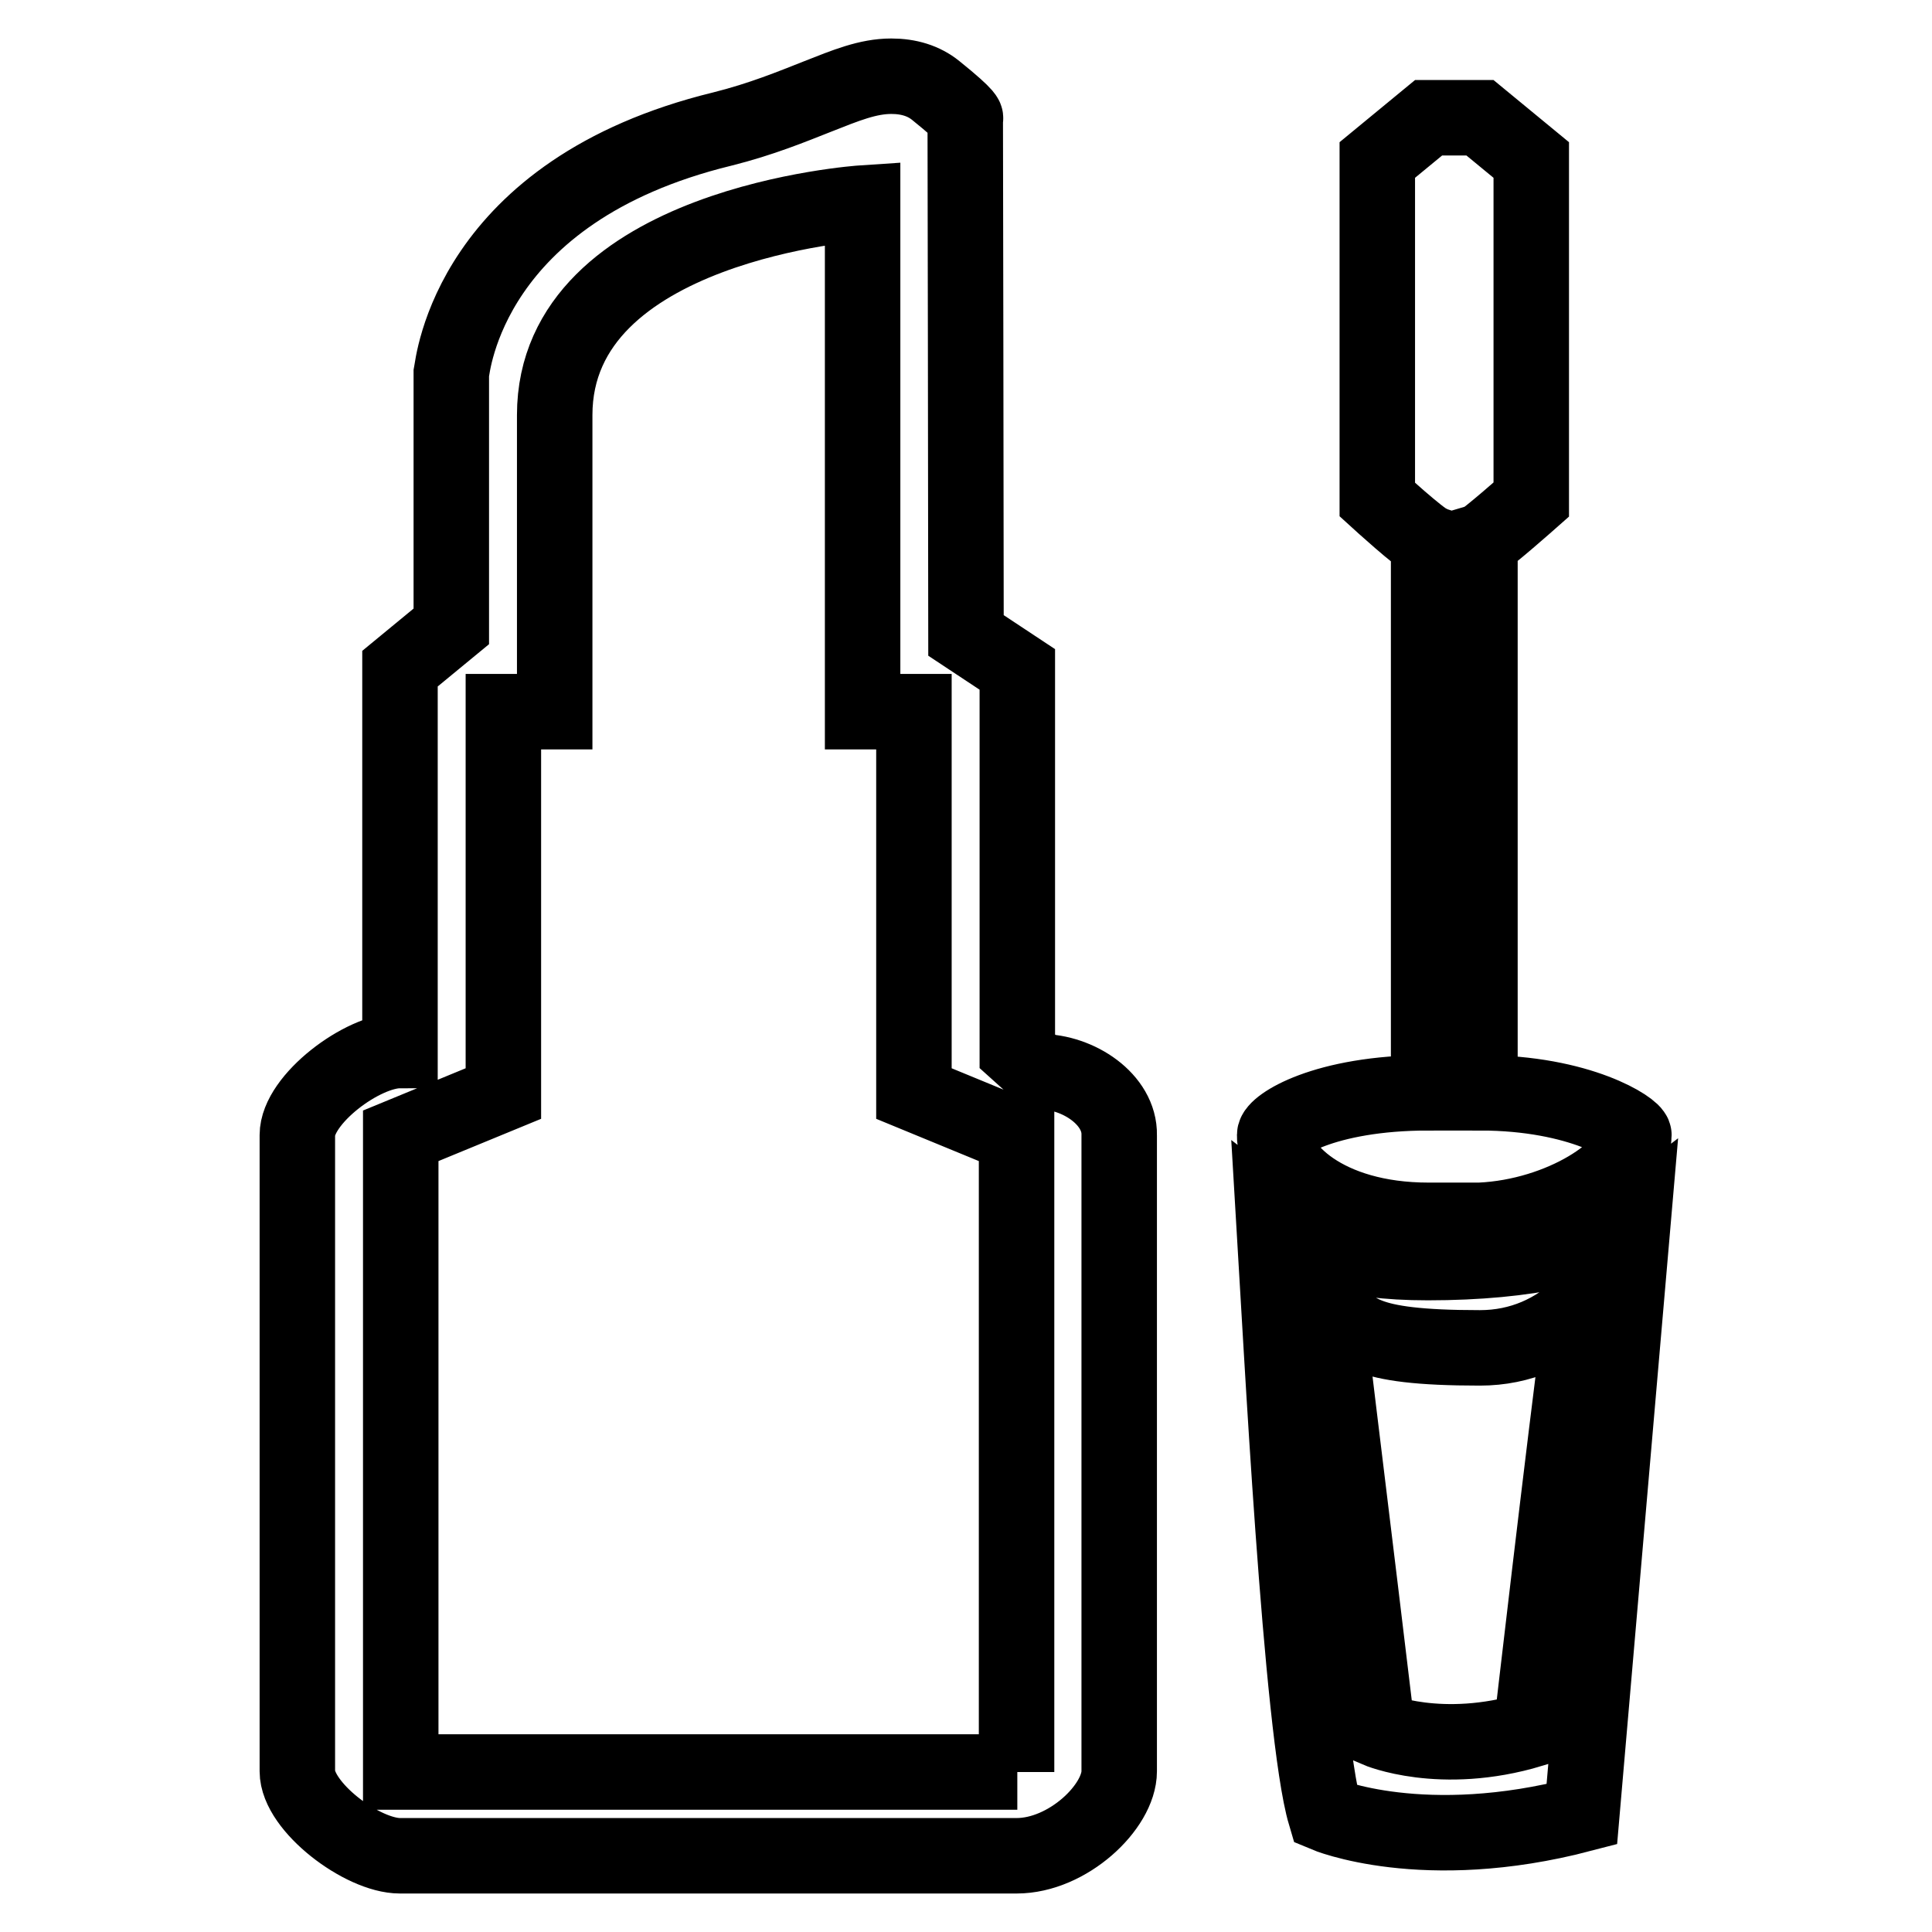
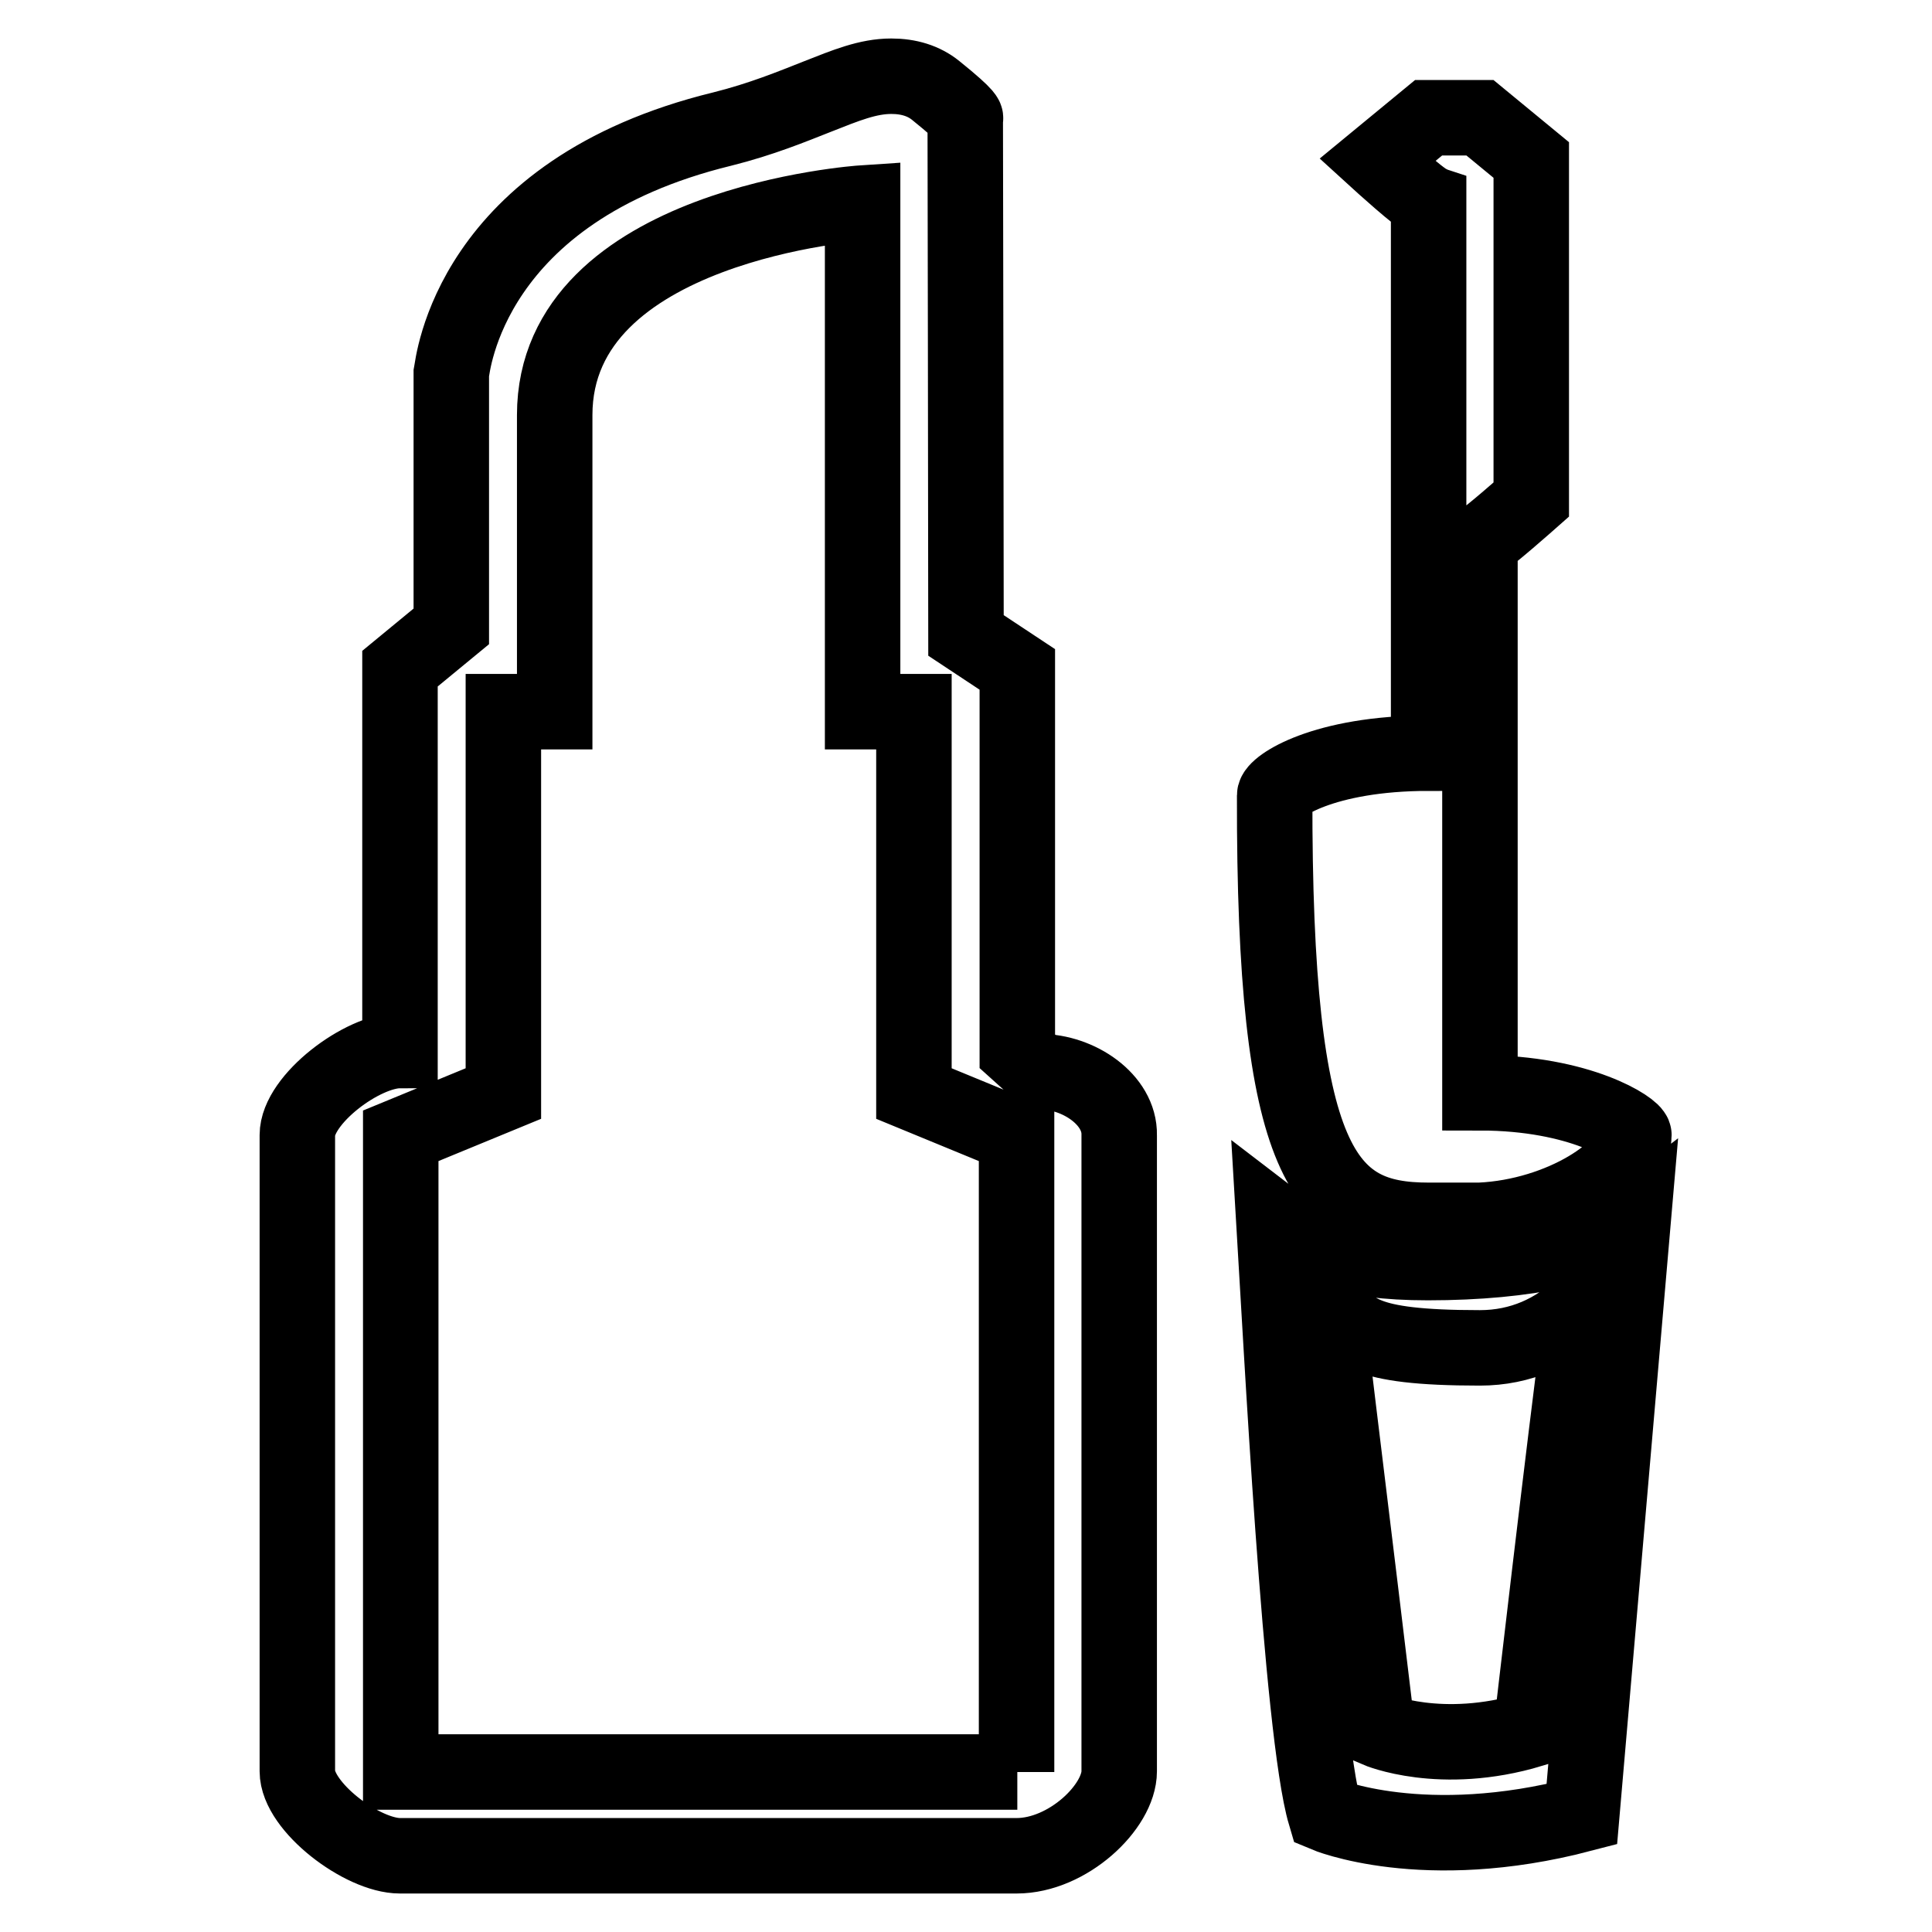
<svg xmlns="http://www.w3.org/2000/svg" version="1.1" x="0px" y="0px" viewBox="0 0 256 256" enable-background="new 0 0 256 256" xml:space="preserve">
  <g>
-     <path stroke-width="10" fill-opacity="0" stroke="#000000" d="M189.3,161.7h6.8c10.9-0.5,20.4-6.9,20.4-11.3c0-0.8-7-5.6-20.4-5.6v-73c0.7-0.2,6.8-5.6,6.8-5.6v-45 l-6.8-5.6h-6.8l-6.8,5.6v45c0,0,5.7,5.2,6.8,5.6v73c-14,0-20.4,4.4-20.4,5.6C168.8,154.6,175.5,161.7,189.3,161.7L189.3,161.7z  M168.8,161.7c0.9,14.9,3.6,67.9,6.8,78.7c0,0,13,5.5,34,0l6.8-78.7c-4.3,3.3-13.8,5.6-27.2,5.6C178.1,167.3,173.1,165,168.8,161.7 L168.8,161.7z M209.7,173c-2.6,19.8-6.8,56.2-6.8,56.2c-12,3.6-20.4,0-20.4,0c-3.5-29.2-4.3-35.3-6.8-56.2c4,3.2,4.2,5.6,20.4,5.6 C201.5,178.6,206.1,176.5,209.7,173L209.7,173z M137.8,142l-3-2.7V88.7l-6.8-4.5c0-12.3-0.1-68.5-0.1-68.5s0.7,0-3.9-3.7 c-1.6-1.3-3.6-1.9-5.9-1.9c-3.1,0-6,1.2-9.8,2.7c-3.3,1.3-7.4,3-12.6,4.3c-33.6,8.2-35.7,31.4-35.9,32.4V83l-6.8,5.6v50.6 c-5,0-13.6,6.5-13.6,11.2v84.3c0,4.7,8.6,11.2,13.6,11.2h81.7c6.8,0,13.6-6.5,13.6-11.2v-84.3C148.4,145.7,142.9,142,137.8,142z  M134.8,234.8H53.1v-84.3l13.6-5.6V94.3h6.8V55c0-25.4,40.8-28.1,40.8-28.1v67.4h6.8v50.6l13.6,5.6V234.8z" />
+     <path stroke-width="10" fill-opacity="0" stroke="#000000" d="M189.3,161.7h6.8c10.9-0.5,20.4-6.9,20.4-11.3c0-0.8-7-5.6-20.4-5.6v-73c0.7-0.2,6.8-5.6,6.8-5.6v-45 l-6.8-5.6h-6.8l-6.8,5.6c0,0,5.7,5.2,6.8,5.6v73c-14,0-20.4,4.4-20.4,5.6C168.8,154.6,175.5,161.7,189.3,161.7L189.3,161.7z  M168.8,161.7c0.9,14.9,3.6,67.9,6.8,78.7c0,0,13,5.5,34,0l6.8-78.7c-4.3,3.3-13.8,5.6-27.2,5.6C178.1,167.3,173.1,165,168.8,161.7 L168.8,161.7z M209.7,173c-2.6,19.8-6.8,56.2-6.8,56.2c-12,3.6-20.4,0-20.4,0c-3.5-29.2-4.3-35.3-6.8-56.2c4,3.2,4.2,5.6,20.4,5.6 C201.5,178.6,206.1,176.5,209.7,173L209.7,173z M137.8,142l-3-2.7V88.7l-6.8-4.5c0-12.3-0.1-68.5-0.1-68.5s0.7,0-3.9-3.7 c-1.6-1.3-3.6-1.9-5.9-1.9c-3.1,0-6,1.2-9.8,2.7c-3.3,1.3-7.4,3-12.6,4.3c-33.6,8.2-35.7,31.4-35.9,32.4V83l-6.8,5.6v50.6 c-5,0-13.6,6.5-13.6,11.2v84.3c0,4.7,8.6,11.2,13.6,11.2h81.7c6.8,0,13.6-6.5,13.6-11.2v-84.3C148.4,145.7,142.9,142,137.8,142z  M134.8,234.8H53.1v-84.3l13.6-5.6V94.3h6.8V55c0-25.4,40.8-28.1,40.8-28.1v67.4h6.8v50.6l13.6,5.6V234.8z" />
  </g>
</svg>